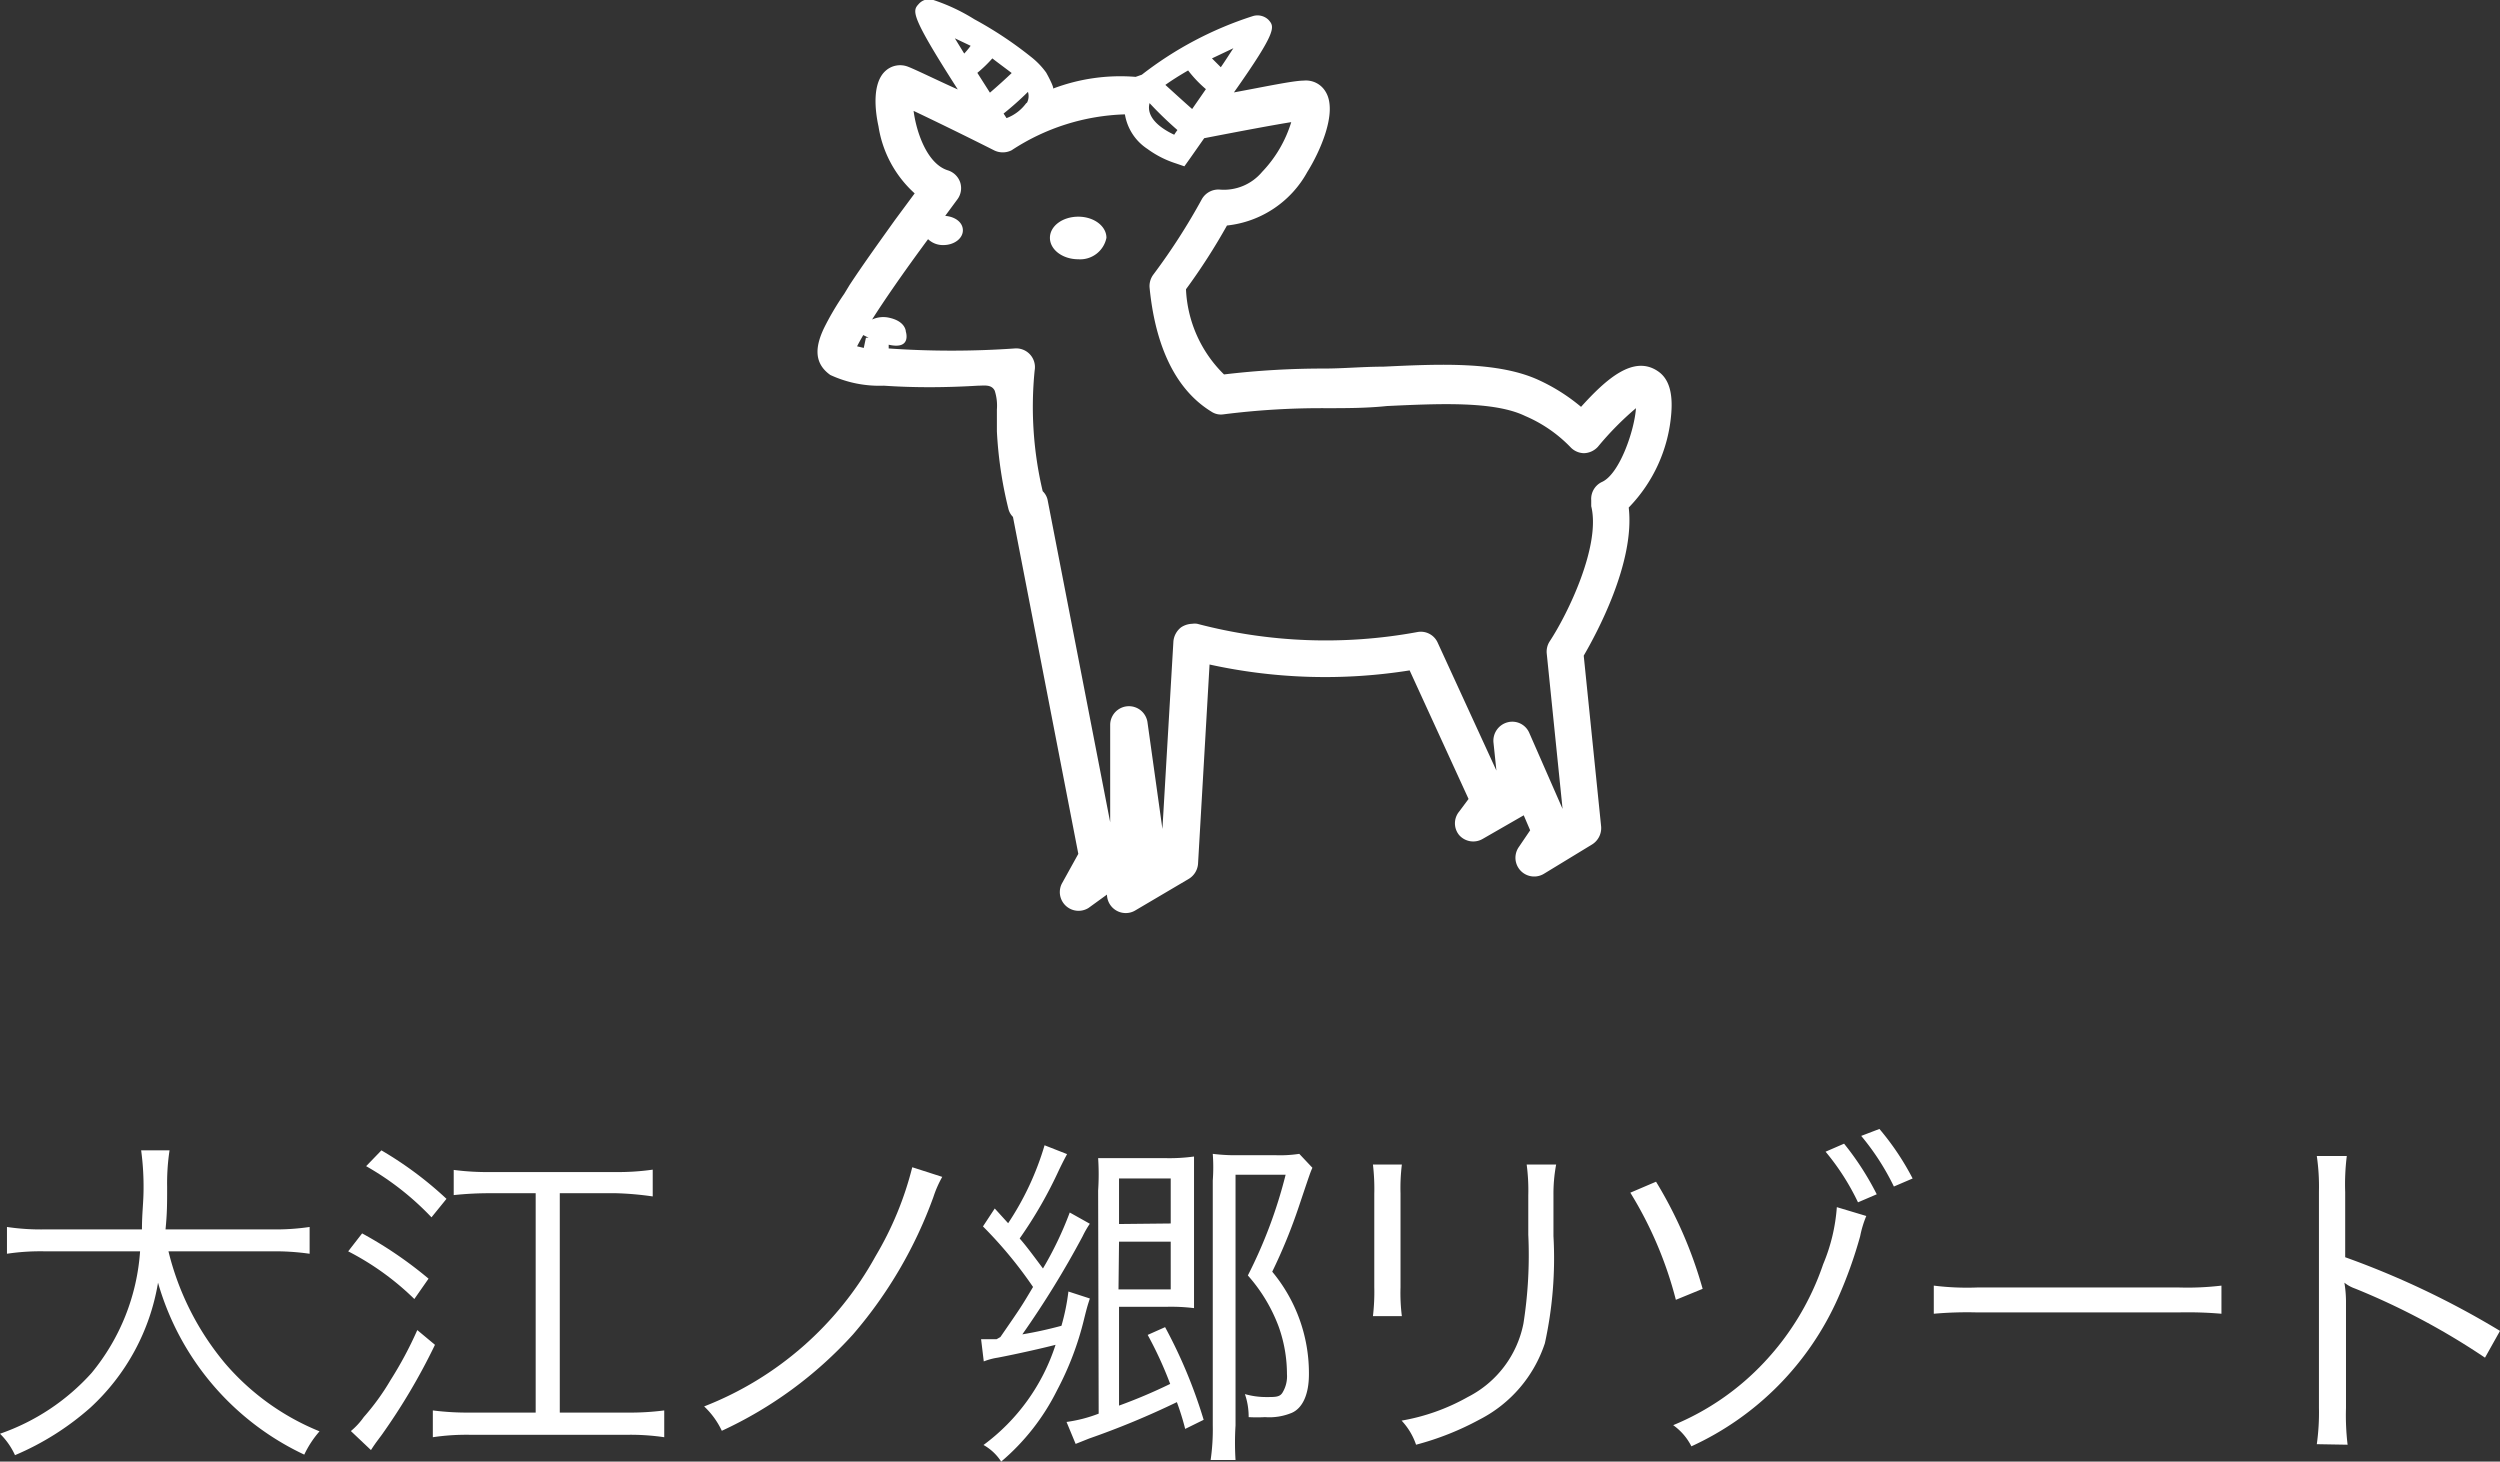
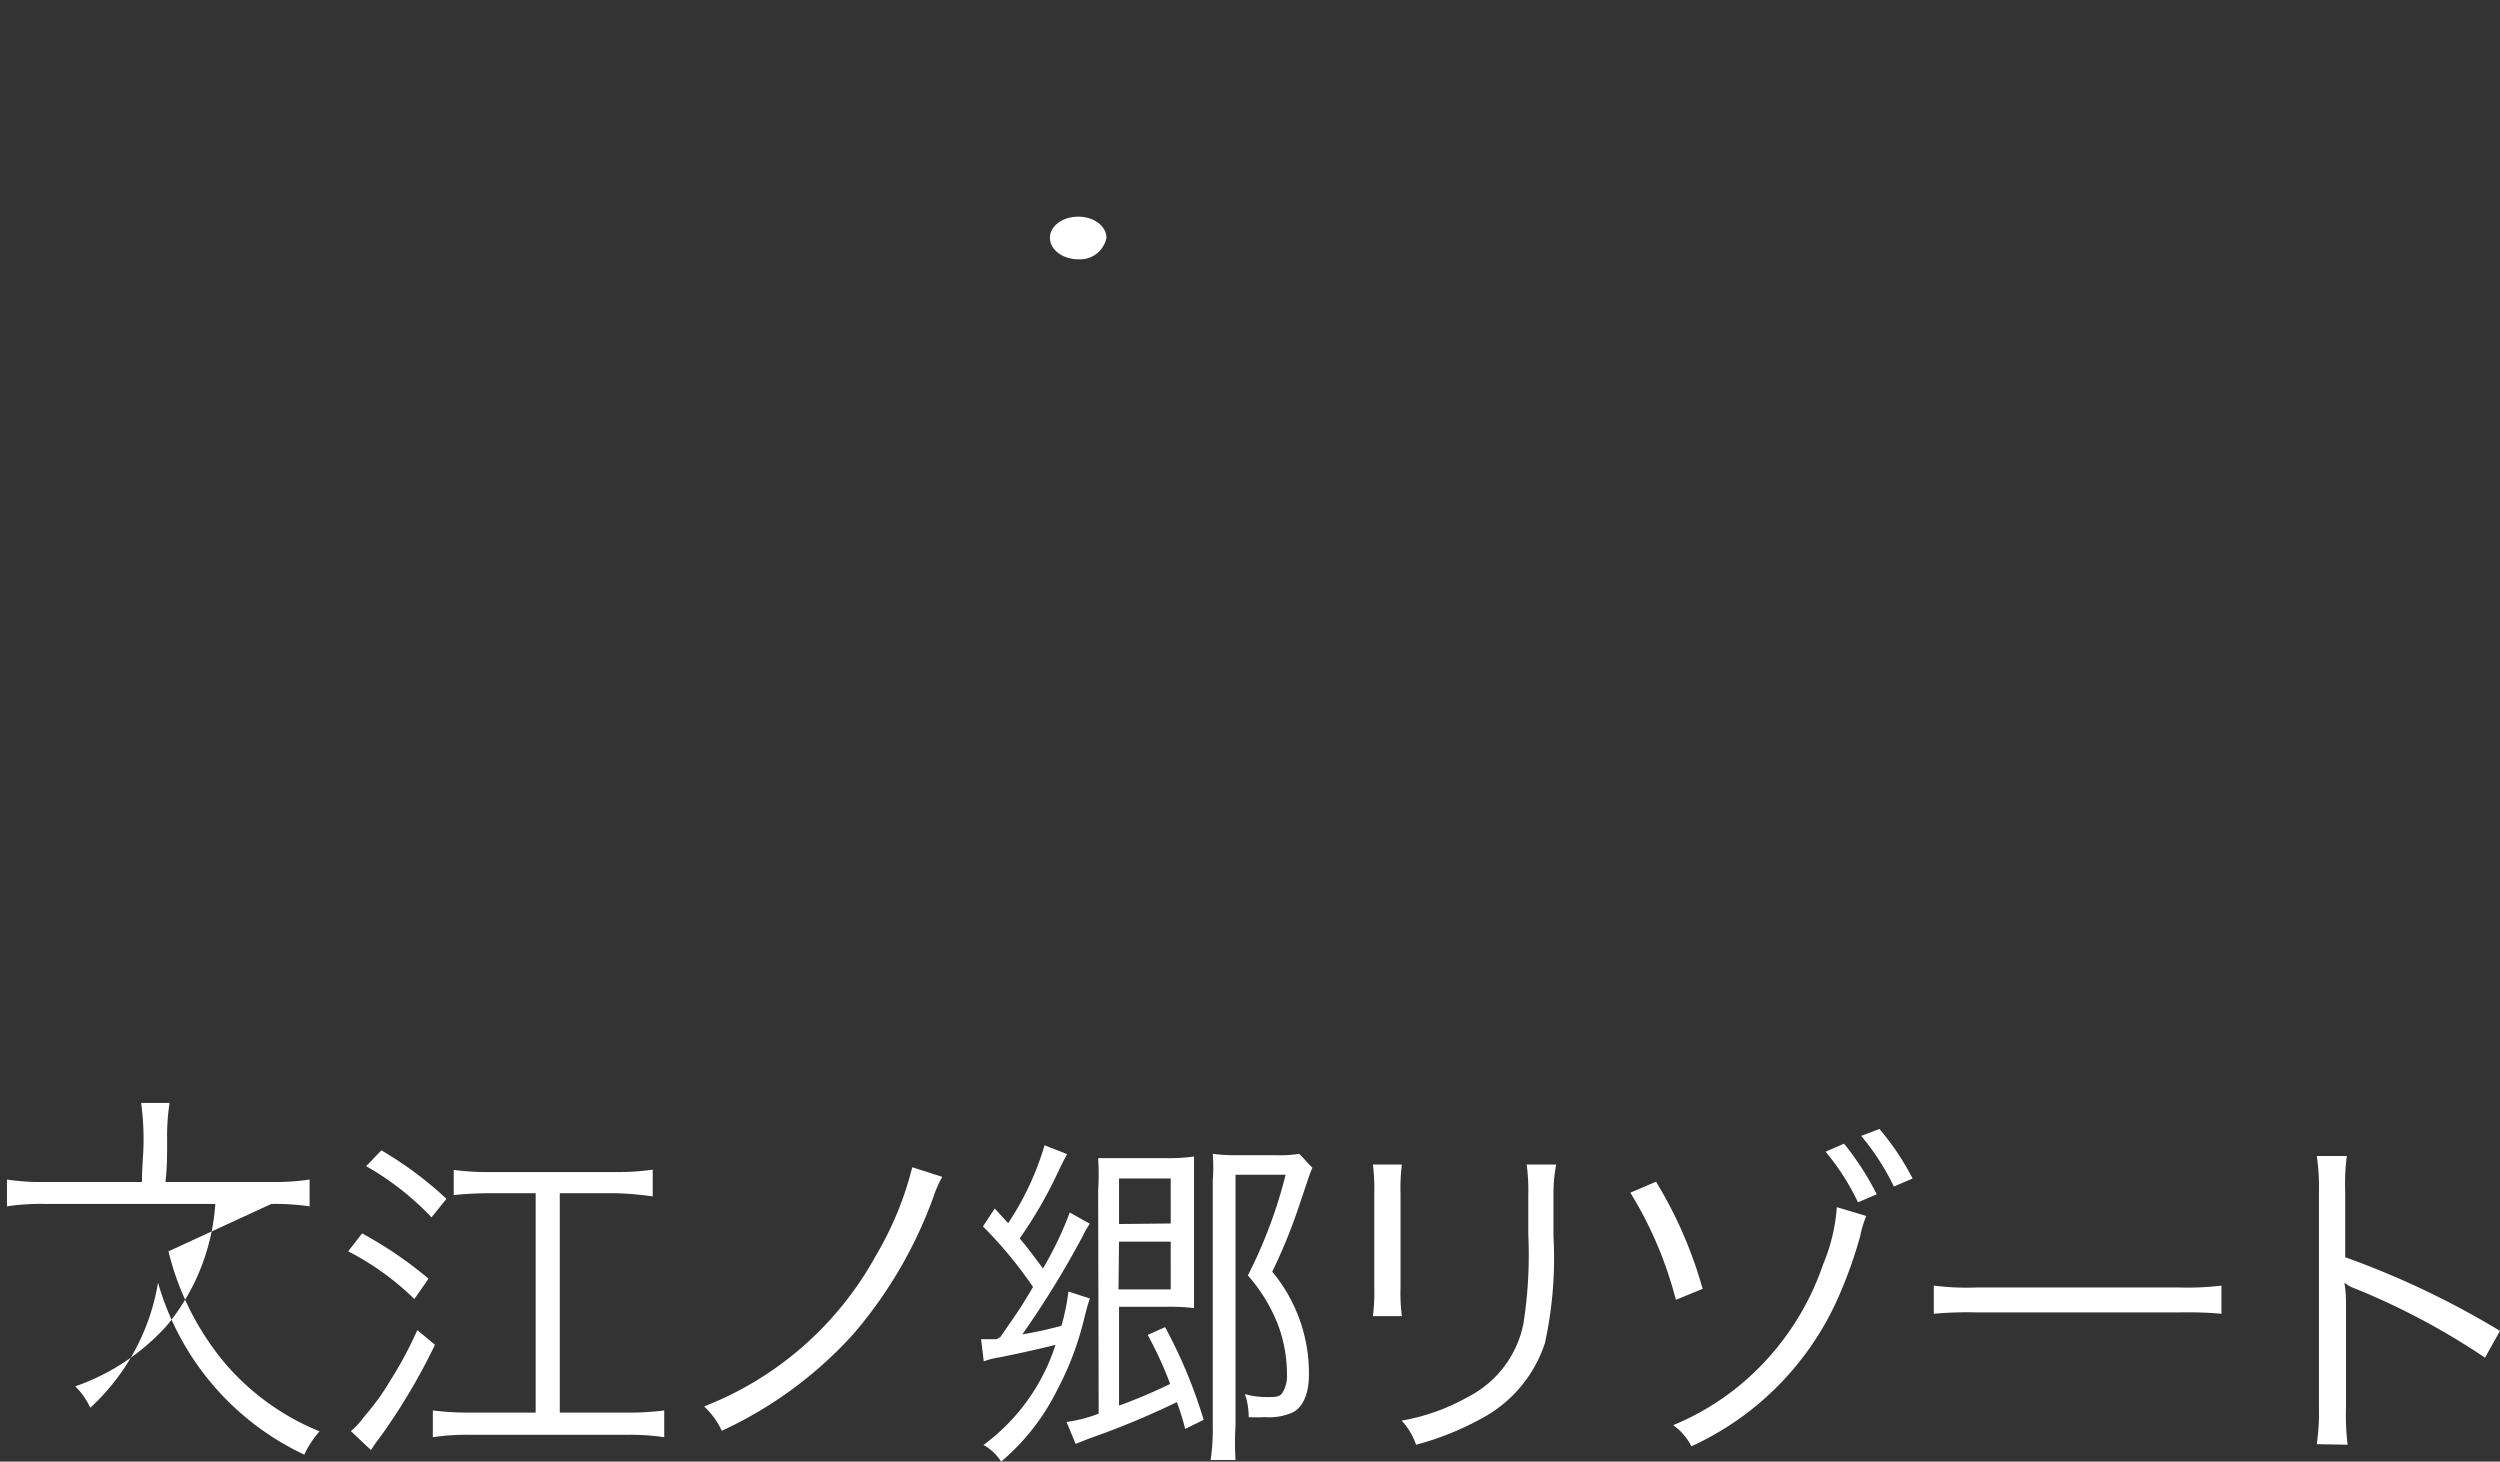
<svg xmlns="http://www.w3.org/2000/svg" viewBox="0 0 93.34 54.57">
  <rect x="0" y="0" width="93.34" height="54.57" fill="#333333" stroke="none" />
  <defs>
    <style>.cls-1{fill:#fff;}</style>
  </defs>
  <title>top-link2_sp-h2</title>
  <g id="レイヤー_2" data-name="レイヤー 2">
    <g id="ヘッダー部分">
-       <path class="cls-1" d="M6.29,46.72a10.32,10.32,0,0,0,2.12,4.19,9.19,9.19,0,0,0,3.52,2.53,3.74,3.74,0,0,0-.57.87A10.18,10.18,0,0,1,5.9,47.89a8.15,8.15,0,0,1-2.53,4.67A10.28,10.28,0,0,1,.56,54.33a2.68,2.68,0,0,0-.56-.8,8.21,8.21,0,0,0,3.42-2.27,8,8,0,0,0,1.81-4.54H1.69a8.42,8.42,0,0,0-1.43.09v-1a8.5,8.5,0,0,0,1.46.09H5.3c0-.62.06-1,.06-1.53a10.11,10.11,0,0,0-.09-1.42H6.33a8.17,8.17,0,0,0-.09,1.35c0,.66,0,1-.06,1.6h3.93a8.61,8.61,0,0,0,1.45-.09v1a9.09,9.09,0,0,0-1.43-.09Z" />
+       <path class="cls-1" d="M6.29,46.72a10.32,10.32,0,0,0,2.12,4.19,9.19,9.19,0,0,0,3.52,2.53,3.74,3.74,0,0,0-.57.87A10.18,10.18,0,0,1,5.9,47.89a8.15,8.15,0,0,1-2.53,4.67a2.68,2.68,0,0,0-.56-.8,8.21,8.21,0,0,0,3.42-2.27,8,8,0,0,0,1.81-4.54H1.69a8.42,8.42,0,0,0-1.43.09v-1a8.5,8.5,0,0,0,1.46.09H5.3c0-.62.06-1,.06-1.53a10.11,10.11,0,0,0-.09-1.42H6.33a8.17,8.17,0,0,0-.09,1.35c0,.66,0,1-.06,1.6h3.93a8.61,8.61,0,0,0,1.45-.09v1a9.09,9.09,0,0,0-1.43-.09Z" />
      <path class="cls-1" d="M13.52,46.05A15,15,0,0,1,16,47.74l-.53.76A10.16,10.16,0,0,0,13,46.72Zm2.72,4.16a23.11,23.11,0,0,1-2,3.38c-.24.32-.26.35-.39.55l-.75-.71a2.65,2.65,0,0,0,.48-.52,8.81,8.81,0,0,0,1-1.38,14.2,14.2,0,0,0,1-1.87Zm-2-7.26a13.59,13.59,0,0,1,2.43,1.81l-.56.69a10.51,10.51,0,0,0-2.44-1.91ZM20,44.55H18.3a12.6,12.6,0,0,0-1.36.07v-.94a9.72,9.72,0,0,0,1.36.08H23a9.16,9.16,0,0,0,1.37-.09v1A11.75,11.75,0,0,0,23,44.55h-2.1v8.19h2.48a10.06,10.06,0,0,0,1.42-.08v1a8.7,8.7,0,0,0-1.42-.09H17.59a8.52,8.52,0,0,0-1.43.09v-1a10.27,10.27,0,0,0,1.42.08H20Z" />
      <path class="cls-1" d="M35.18,43.94a4.07,4.07,0,0,0-.33.75,16.39,16.39,0,0,1-3,5.13,15.21,15.21,0,0,1-4.9,3.6,3,3,0,0,0-.66-.91,12.48,12.48,0,0,0,6.4-5.61,12.33,12.33,0,0,0,1.37-3.32Z" />
      <path class="cls-1" d="M37.35,49.92c.78-1.13.78-1.13,1.22-1.87a15.82,15.82,0,0,0-1.87-2.26l.44-.67.5.55A10.72,10.72,0,0,0,39,42.76l.84.33c-.1.19-.13.24-.3.59a16.18,16.18,0,0,1-1.47,2.56c.24.27.52.65.87,1.12a13.1,13.1,0,0,0,1-2.09l.75.42a3.59,3.59,0,0,0-.27.47,34.94,34.94,0,0,1-2.25,3.66c.47-.08.9-.17,1.46-.32a8.05,8.05,0,0,0,.26-1.28l.8.26c-.06.2-.08.22-.22.79a11.32,11.32,0,0,1-1,2.63,8.36,8.36,0,0,1-2.09,2.67,1.87,1.87,0,0,0-.66-.62,7.51,7.51,0,0,0,2.69-3.74c-.5.13-1.48.35-2.16.48a2.35,2.35,0,0,0-.52.14L36.63,50l.58,0ZM41,44.45a9.13,9.13,0,0,0,0-1.21c.27,0,.56,0,1,0h1.5a6.78,6.78,0,0,0,1.08-.06c0,.34,0,.64,0,1.1v3.4c0,.46,0,.85,0,1.16a7.08,7.08,0,0,0-1-.05H41.78v3.69a19.94,19.94,0,0,0,1.91-.81,14.36,14.36,0,0,0-.84-1.83l.65-.29a18.49,18.49,0,0,1,1.44,3.46l-.69.34a9.84,9.84,0,0,0-.31-1,30.85,30.85,0,0,1-3.28,1.36l-.5.2-.34-.82a5.29,5.29,0,0,0,1.2-.31Zm2.71,1.23V44H41.78v1.7Zm-1.95,2.46h1.95V46.36H41.78ZM49,43.6c-.08.18-.08.18-.5,1.43a20.12,20.12,0,0,1-1,2.45,5.92,5.92,0,0,1,1.37,3.83c0,.74-.23,1.26-.64,1.44a2.19,2.19,0,0,1-1,.16,5.52,5.52,0,0,1-.61,0,2.58,2.58,0,0,0-.14-.86,2.89,2.89,0,0,0,.82.11c.32,0,.48,0,.58-.16a1.17,1.17,0,0,0,.17-.7,5.28,5.28,0,0,0-.31-1.77,6.08,6.08,0,0,0-1.15-1.91A17.71,17.71,0,0,0,48,43.86H46.13v9.36a10.36,10.36,0,0,0,0,1.29h-.93a7.9,7.9,0,0,0,.08-1.3V44.08a6.88,6.88,0,0,0,0-1,6.77,6.77,0,0,0,1,.05h1.32a4.76,4.76,0,0,0,.91-.05Z" />
      <path class="cls-1" d="M52.34,43.48a7.18,7.18,0,0,0-.05,1.08v3.5a6.86,6.86,0,0,0,.05,1.08H51.26a7.76,7.76,0,0,0,.05-1.09V44.58a7.75,7.75,0,0,0-.05-1.1Zm5.76,0A5.93,5.93,0,0,0,58,44.62v1.53a14.81,14.81,0,0,1-.32,4A4.93,4.93,0,0,1,55.24,53a10.64,10.64,0,0,1-2.37.94,2.48,2.48,0,0,0-.54-.9,7.68,7.68,0,0,0,2.47-.88,3.93,3.93,0,0,0,2.08-2.75,16.42,16.42,0,0,0,.18-3.31V44.63A7.28,7.28,0,0,0,57,43.48Z" />
      <path class="cls-1" d="M61.83,44.12a15.94,15.94,0,0,1,1.74,4l-1,.41a14.47,14.47,0,0,0-1.7-4Zm7.85,1.28a3.93,3.93,0,0,0-.23.76,16.62,16.62,0,0,1-.82,2.29A11,11,0,0,1,63.15,54a2.16,2.16,0,0,0-.68-.79,9.72,9.72,0,0,0,3.41-2.36,10.06,10.06,0,0,0,2.19-3.65,6.72,6.72,0,0,0,.51-2.13Zm-.83-2.7a10.57,10.57,0,0,1,1.22,1.89l-.7.3A8.9,8.9,0,0,0,68.16,43Zm1.32-.55A9.88,9.88,0,0,1,71.41,44l-.7.3a9.21,9.21,0,0,0-1.22-1.89Z" />
      <path class="cls-1" d="M72.2,48a10.05,10.05,0,0,0,1.61.07h7.56A10.73,10.73,0,0,0,82.94,48v1.05A14.78,14.78,0,0,0,81.35,49H73.81a14.18,14.18,0,0,0-1.61.05Z" />
      <path class="cls-1" d="M86.5,53.92a8.47,8.47,0,0,0,.08-1.36V44.49a7.87,7.87,0,0,0-.08-1.33h1.12a8.57,8.57,0,0,0-.06,1.35v2.43a32,32,0,0,1,5.78,2.75l-.56,1a26.46,26.46,0,0,0-4.85-2.58,1.36,1.36,0,0,1-.4-.22l0,0a4.34,4.34,0,0,1,.06.76v3.92a9.19,9.19,0,0,0,.06,1.37Z" />
-       <path class="cls-1" d="M31,14A4.36,4.36,0,0,0,33,14.4c1.17.08,2.34.07,3.51,0,.23,0,.51-.06.63.19a1.84,1.84,0,0,1,.08.7c0,.27,0,.54,0,.82A15.25,15.25,0,0,0,37.65,19a.64.64,0,0,0,.17.3l2.44,12.58L39.64,33a.7.7,0,0,0,1,.9l.69-.5a.7.7,0,0,0,.7.69.68.68,0,0,0,.36-.1l2-1.18a.72.72,0,0,0,.34-.56l.43-7.44a20.09,20.09,0,0,0,7.47.22l2.2,4.8-.35.47a.69.69,0,0,0,0,.88.7.7,0,0,0,.88.14l1.53-.88.24.56-.42.62a.7.7,0,0,0,.94,1l1.79-1.09a.72.72,0,0,0,.34-.67l-.65-6.38c.47-.81,1.92-3.47,1.68-5.53a5.67,5.67,0,0,0,1.59-3.53c.06-.78-.1-1.29-.5-1.56-.91-.62-1.93.29-2.87,1.33a7,7,0,0,0-1.58-1c-1.52-.7-3.7-.6-5.81-.5-.74,0-1.5.07-2.2.07a31.49,31.49,0,0,0-3.74.22,4.74,4.74,0,0,1-1.42-3.18,23,23,0,0,0,1.53-2.38,3.89,3.89,0,0,0,3-2c.44-.7,1.16-2.23.68-3a.85.85,0,0,0-.82-.41c-.38,0-1.46.23-2.6.44C47.7,1.14,47.59,1,47.36.74A.59.59,0,0,0,46.78.6a13.42,13.42,0,0,0-4.15,2.19l-.23.08a7.09,7.09,0,0,0-3.09.44c.07,0-.17-.46-.25-.6s0,0,0,0a2.89,2.89,0,0,0-.57-.59A14.3,14.3,0,0,0,36.38.72,7.06,7.06,0,0,0,34.85,0a.51.51,0,0,0-.54.14c-.25.27-.35.39,1.45,3.2C35,3,34.19,2.6,33.9,2.49a.81.81,0,0,0-.82.14c-.53.45-.41,1.5-.28,2.09a4.24,4.24,0,0,0,1.35,2.5l-.74,1c-.57.8-1.15,1.6-1.69,2.42l-.2.33a10.39,10.39,0,0,0-.76,1.29C30.47,12.88,30.34,13.53,31,14ZM36.24,1.71A2.89,2.89,0,0,1,36,2l-.35-.57Zm1.55,1c-.24.23-.55.51-.83.75l-.47-.74a4.82,4.82,0,0,0,.56-.54C37.32,2.39,37.57,2.57,37.79,2.74Zm.54,1.12a1.6,1.6,0,0,1-.75.58l-.11-.17a11.47,11.47,0,0,0,.91-.81A.54.54,0,0,1,38.33,3.86Zm5.65,1a2.43,2.43,0,0,0-.14.2c-.41-.19-1.07-.6-.92-1.18A14,14,0,0,0,44,4.89Zm1.07-1.54-.54.78c-.32-.28-.69-.62-1-.9.25-.18.54-.36.85-.54A4.48,4.48,0,0,0,45.05,3.35Zm1-1.49c-.14.21-.29.45-.47.71l-.33-.33ZM32.56,11.93c.45-.71,1.13-1.7,2.09-3a.8.8,0,0,0,.57.22c.41,0,.73-.25.73-.55s-.29-.51-.66-.54l.45-.61a.7.7,0,0,0,.11-.64.71.71,0,0,0-.46-.45c-.78-.24-1.18-1.44-1.28-2.22.76.36,1.93.93,3,1.47a.73.73,0,0,0,.66,0A8.12,8.12,0,0,1,42,4.27a1.91,1.91,0,0,0,.84,1.29,3.69,3.69,0,0,0,1.06.54l.32.11.2-.28.54-.77c1.44-.28,2.57-.49,3.25-.6a4.65,4.65,0,0,1-1.09,1.86,1.86,1.86,0,0,1-1.56.66.71.71,0,0,0-.69.36,23.37,23.37,0,0,1-1.8,2.8.72.72,0,0,0-.15.49c.15,1.56.66,3.63,2.31,4.64a.64.64,0,0,0,.45.1,28.89,28.89,0,0,1,3.83-.23c.73,0,1.51,0,2.27-.08,1.94-.09,4-.19,5.16.37a5.18,5.18,0,0,1,1.69,1.16.71.71,0,0,0,.51.23h0a.73.73,0,0,0,.52-.24,11.33,11.33,0,0,1,1.42-1.44c-.05.8-.6,2.44-1.26,2.75a.7.7,0,0,0-.41.69v.07s0,.11,0,.15c.36,1.46-.86,4-1.56,5.06a.71.71,0,0,0-.1.45l.59,5.79L57.1,27.37a.69.69,0,0,0-.82-.4.71.71,0,0,0-.52.75l.11,1.05L53.68,24a.69.69,0,0,0-.77-.4,18.84,18.84,0,0,1-8.21-.31.63.63,0,0,0-.19,0,.79.79,0,0,0-.41.13.75.75,0,0,0-.29.53l-.41,7-.56-4a.7.7,0,0,0-1.39.1v3.65l-2.33-12a.63.63,0,0,0-.19-.36,13.67,13.67,0,0,1-.3-4.51.7.7,0,0,0-.75-.82,33.79,33.79,0,0,1-4.7,0l0-.14c.87.2.64-.49.64-.49s0-.41-.69-.53A1,1,0,0,0,32.56,11.93Zm-.56,1c.06-.12.14-.26.23-.42l.2.1-.1,0-.08.38Z" />
      <path class="cls-1" d="M40.26,8.09c.58,0,1.05.35,1.05.79a1,1,0,0,1-1.05.8c-.59,0-1.06-.36-1.06-.8S39.67,8.09,40.26,8.09Z" />
    </g>
  </g>
</svg>